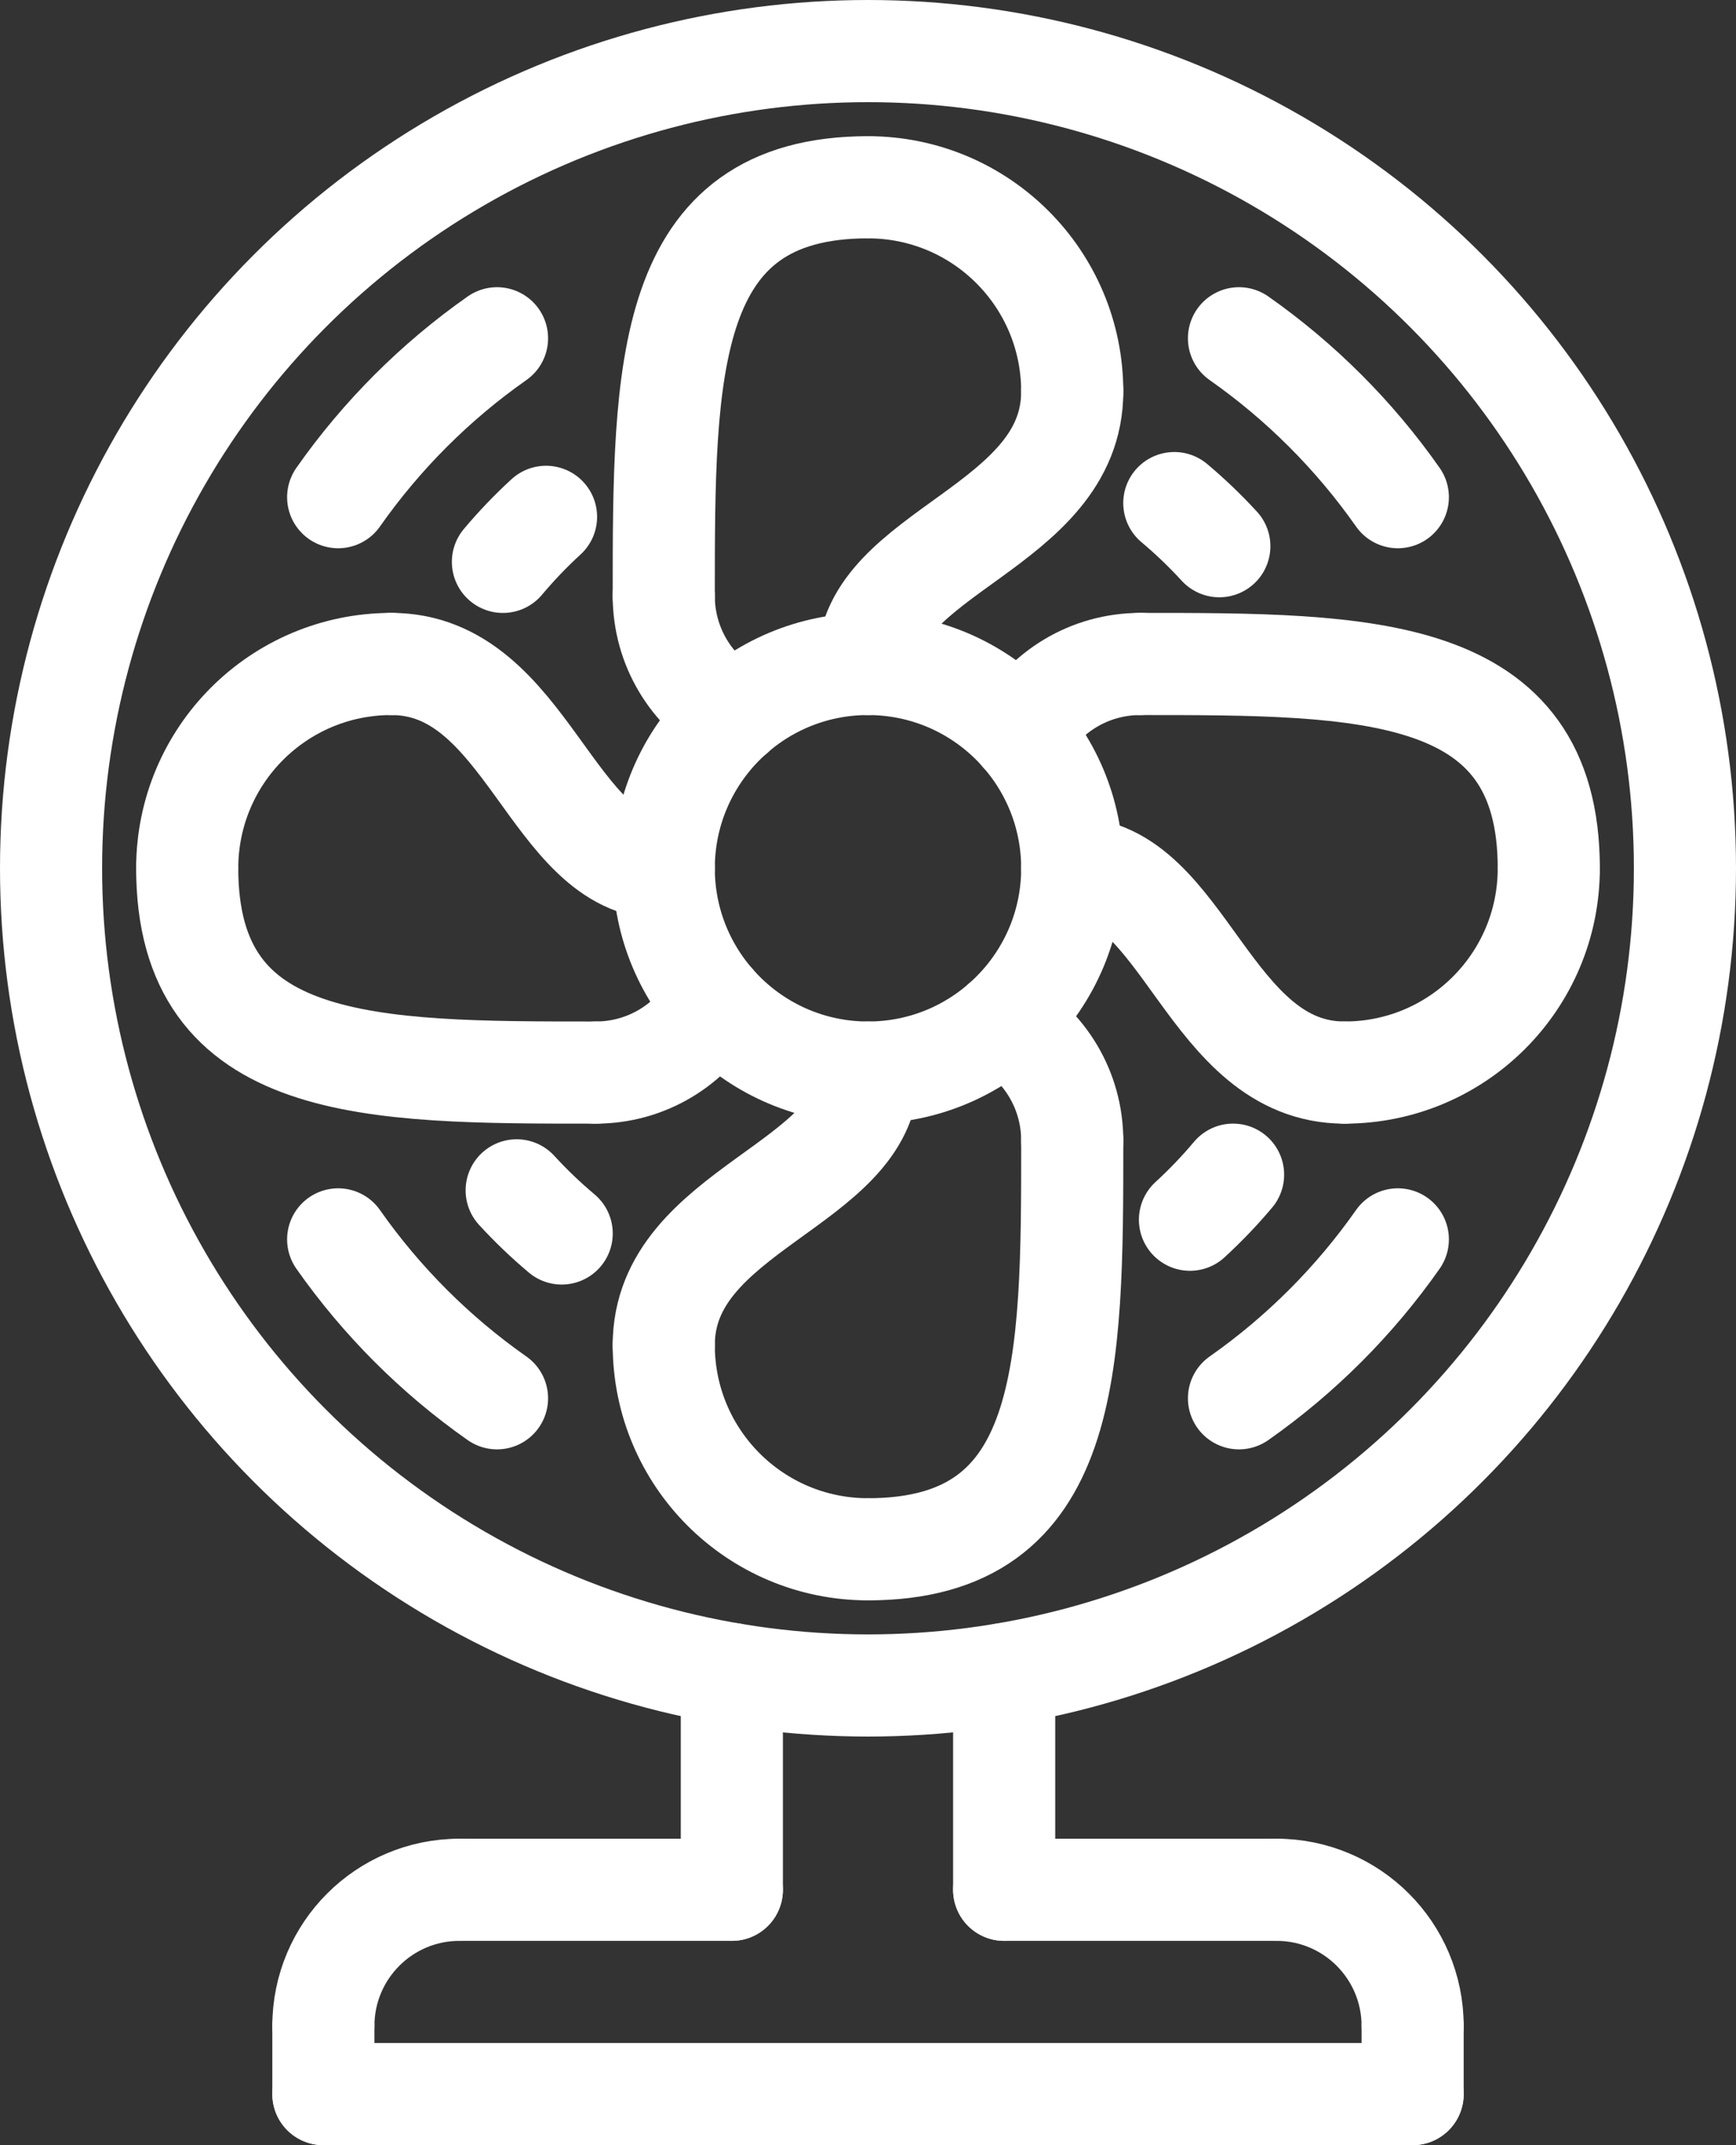
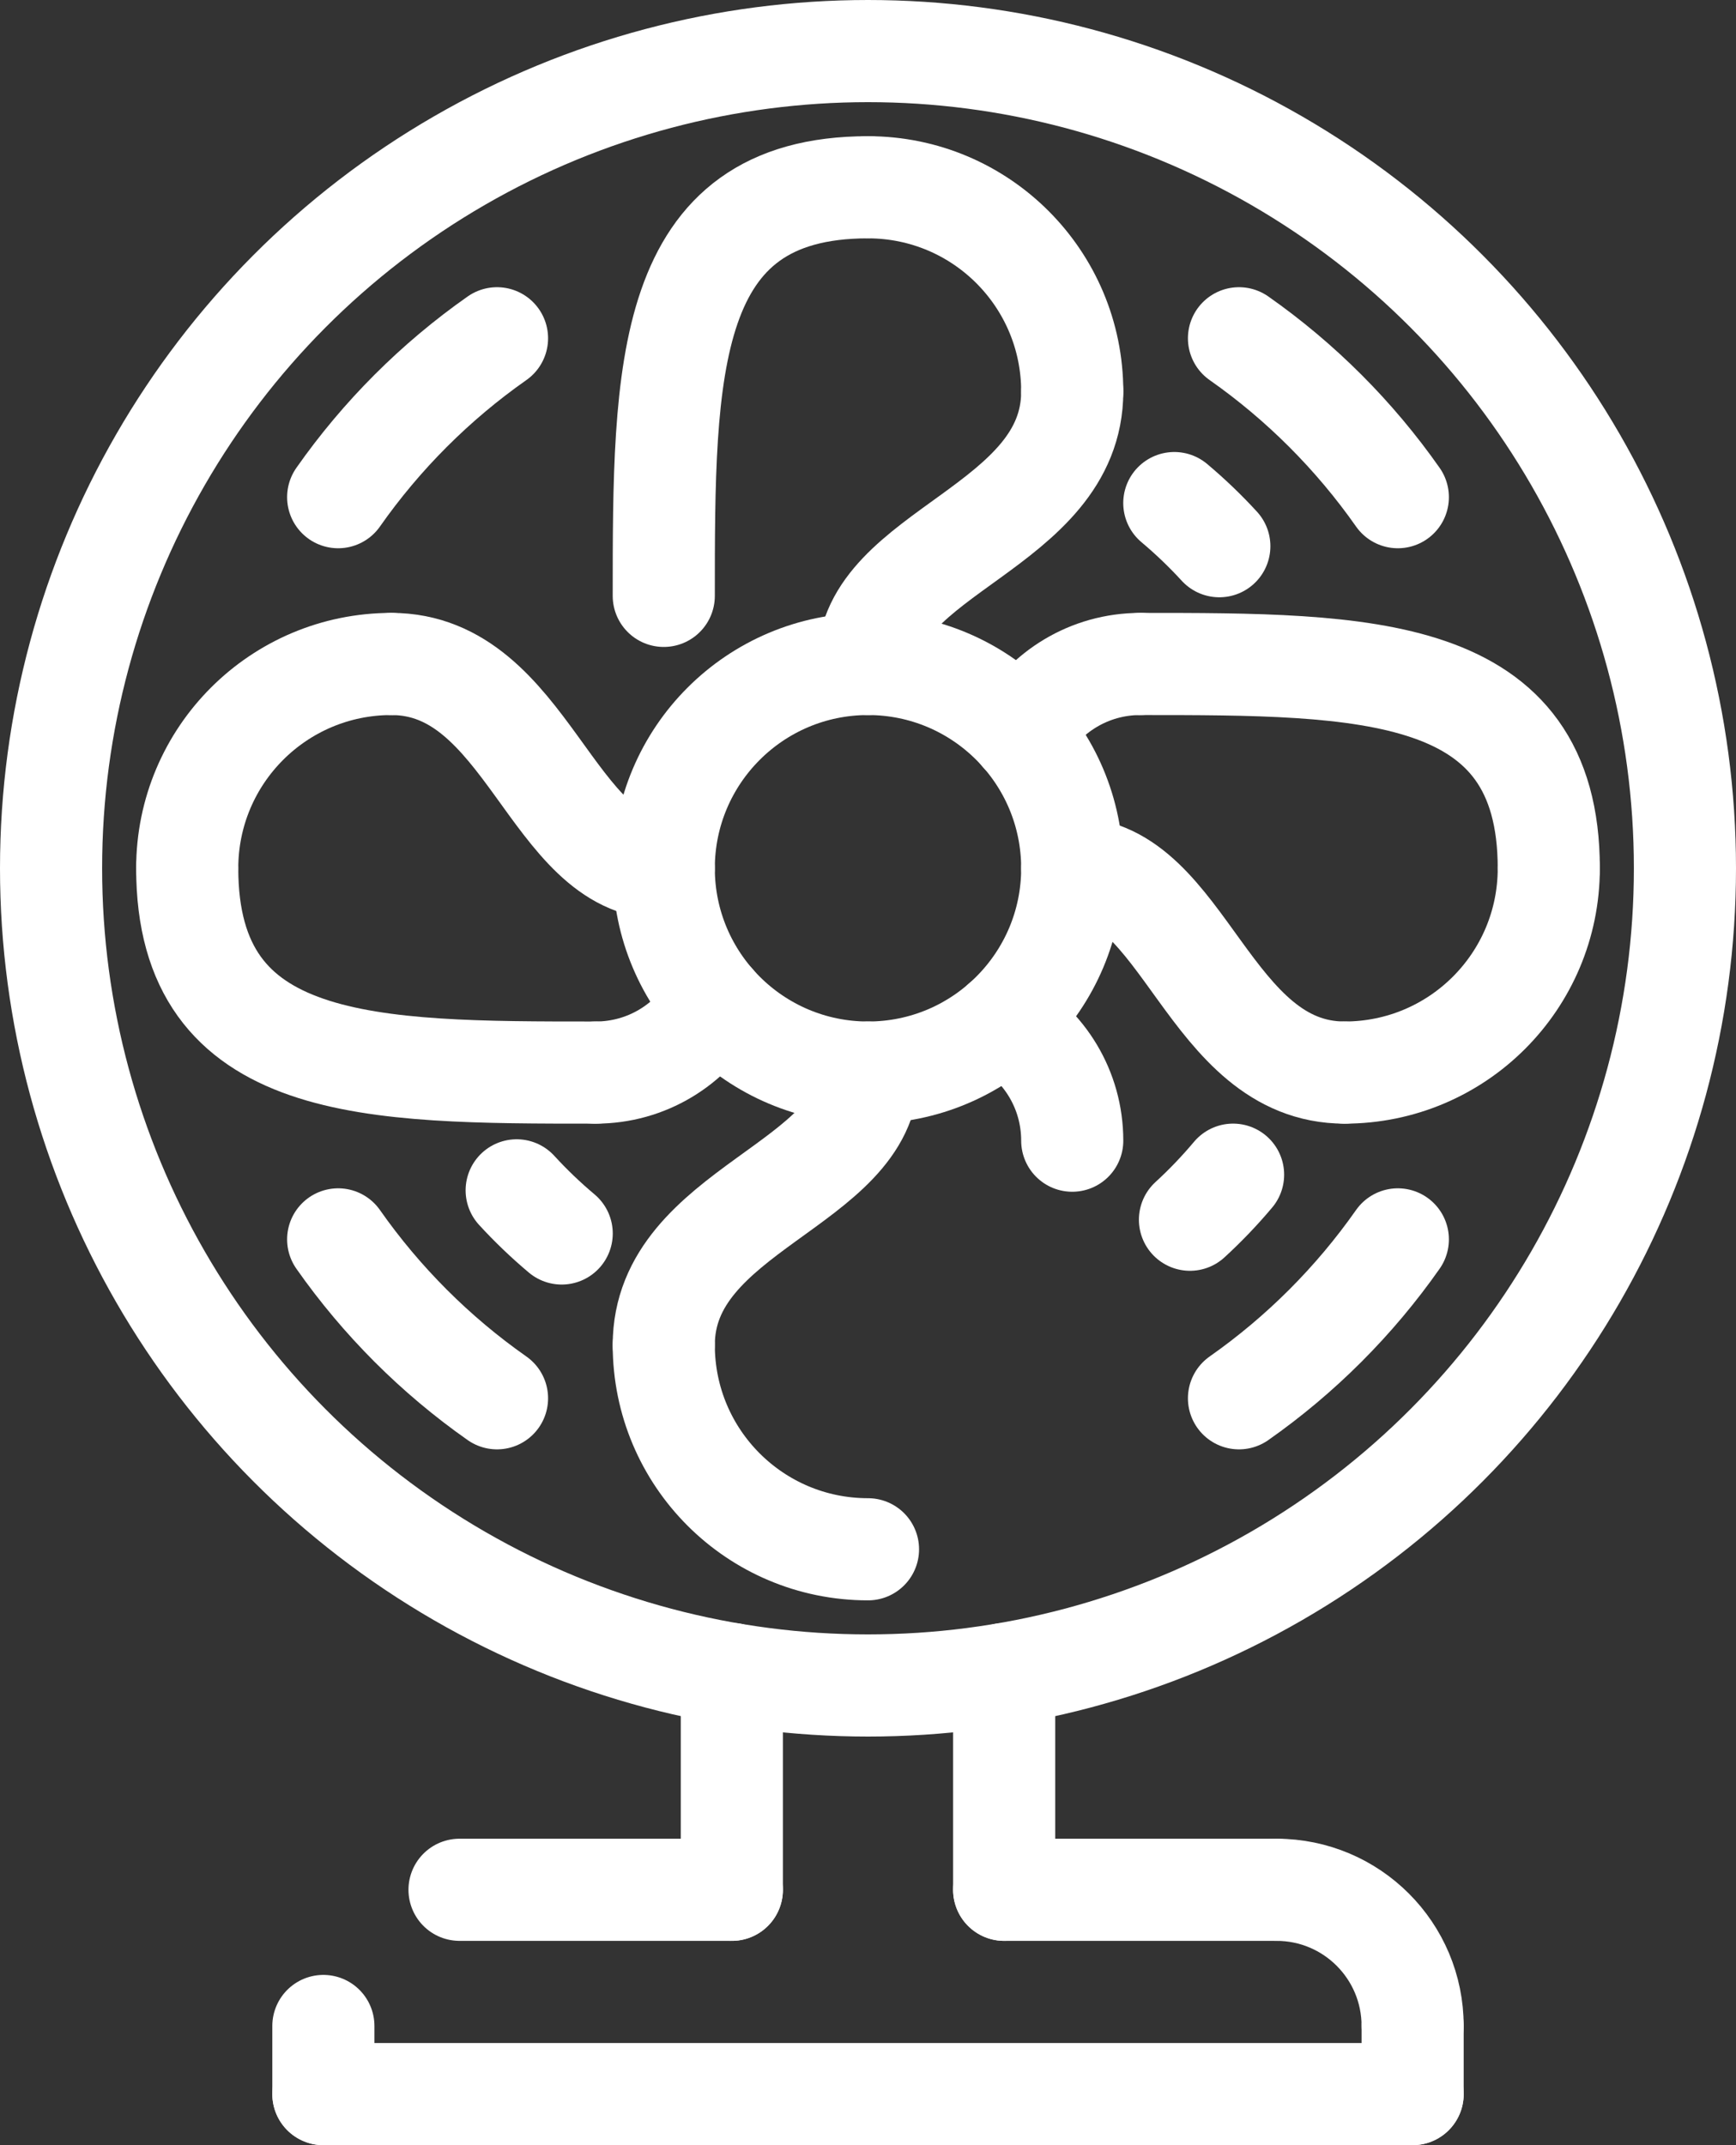
<svg xmlns="http://www.w3.org/2000/svg" id="Layer_2" data-name="Layer 2" viewBox="0 0 382.5 472.5">
  <rect x="0" y="0" width="382.5" height="472.5" fill="#333333" stroke="none" />
  <defs>
    <style> .cls-1 { fill: none; stroke: #fff; stroke-linecap: round; stroke-linejoin: round; stroke-width: 22.5px; } </style>
  </defs>
  <g id="_ÎÓÈ_1" data-name="—ÎÓÈ_1">
    <g>
      <line class="cls-1" x1="71.25" y1="461.25" x2="311.25" y2="461.25" />
      <line class="cls-1" x1="161.25" y1="416.25" x2="161.25" y2="368.74" />
      <line class="cls-1" x1="221.25" y1="416.25" x2="221.25" y2="368.75" />
      <line class="cls-1" x1="161.25" y1="416.25" x2="101.25" y2="416.25" />
      <line class="cls-1" x1="221.25" y1="416.25" x2="281.25" y2="416.25" />
      <circle class="cls-1" cx="191.25" cy="191.25" r="180" />
-       <path class="cls-1" d="m71.25,446.25c0-16.58,13.42-30,30-30" />
      <path class="cls-1" d="m311.25,446.25c0-16.58-13.42-30-30-30" />
      <line class="cls-1" x1="311.25" y1="446.25" x2="311.25" y2="461.25" />
      <line class="cls-1" x1="71.25" y1="446.25" x2="71.25" y2="461.25" />
      <circle class="cls-1" cx="191.25" cy="191.25" r="45" />
      <path class="cls-1" d="m191.25,146.25c0-24.75,45-30,45-60" />
-       <path class="cls-1" d="m146.25,131.25c0,11.26,6.18,21.05,15.34,26.19" />
      <path class="cls-1" d="m146.25,131.25c0-49.75,0-90,45-90" />
      <path class="cls-1" d="m236.25,86.25c0-24.87-20.13-45-45-45" />
      <path class="cls-1" d="m191.25,236.25c0,24.75-45,30-45,60" />
      <path class="cls-1" d="m236.25,251.25c0-11.25-6.17-21.04-15.32-26.18" />
-       <path class="cls-1" d="m236.25,251.25c0,49.75,0,90-45,90" />
      <path class="cls-1" d="m146.25,296.25c0,24.87,20.13,45,45,45" />
      <path class="cls-1" d="m236.25,191.25c24.75,0,30,45,60,45" />
      <path class="cls-1" d="m251.25,146.25c-11.26,0-21.06,6.18-26.19,15.34" />
      <path class="cls-1" d="m251.25,146.25c49.75,0,90,0,90,45" />
      <path class="cls-1" d="m296.25,236.25c24.87,0,45-20.13,45-45" />
      <path class="cls-1" d="m146.25,191.25c-24.75,0-30-45-60-45" />
      <path class="cls-1" d="m131.25,236.25c11.25,0,21.04-6.17,26.18-15.32" />
      <path class="cls-1" d="m131.25,236.25c-49.75,0-90,0-90-45" />
      <path class="cls-1" d="m86.25,146.25c-24.87,0-45,20.13-45,45" />
      <path class="cls-1" d="m307.99,272.99c-9.54,13.6-21.4,25.46-35,35" />
      <path class="cls-1" d="m74.51,109.51c9.54-13.6,21.4-25.46,35-35" />
      <path class="cls-1" d="m271.69,258.74c-2.95,3.51-6.12,6.82-9.5,9.92" />
-       <path class="cls-1" d="m110.81,123.76c2.95-3.51,6.12-6.82,9.5-9.92" />
      <path class="cls-1" d="m109.51,307.99c-13.6-9.54-25.46-21.4-35-35" />
      <path class="cls-1" d="m272.99,74.51c13.6,9.54,25.46,21.4,35,35" />
      <path class="cls-1" d="m123.76,271.69c-3.51-2.95-6.82-6.12-9.92-9.5" />
      <path class="cls-1" d="m258.74,110.81c3.51,2.95,6.82,6.12,9.92,9.5" />
    </g>
  </g>
</svg>